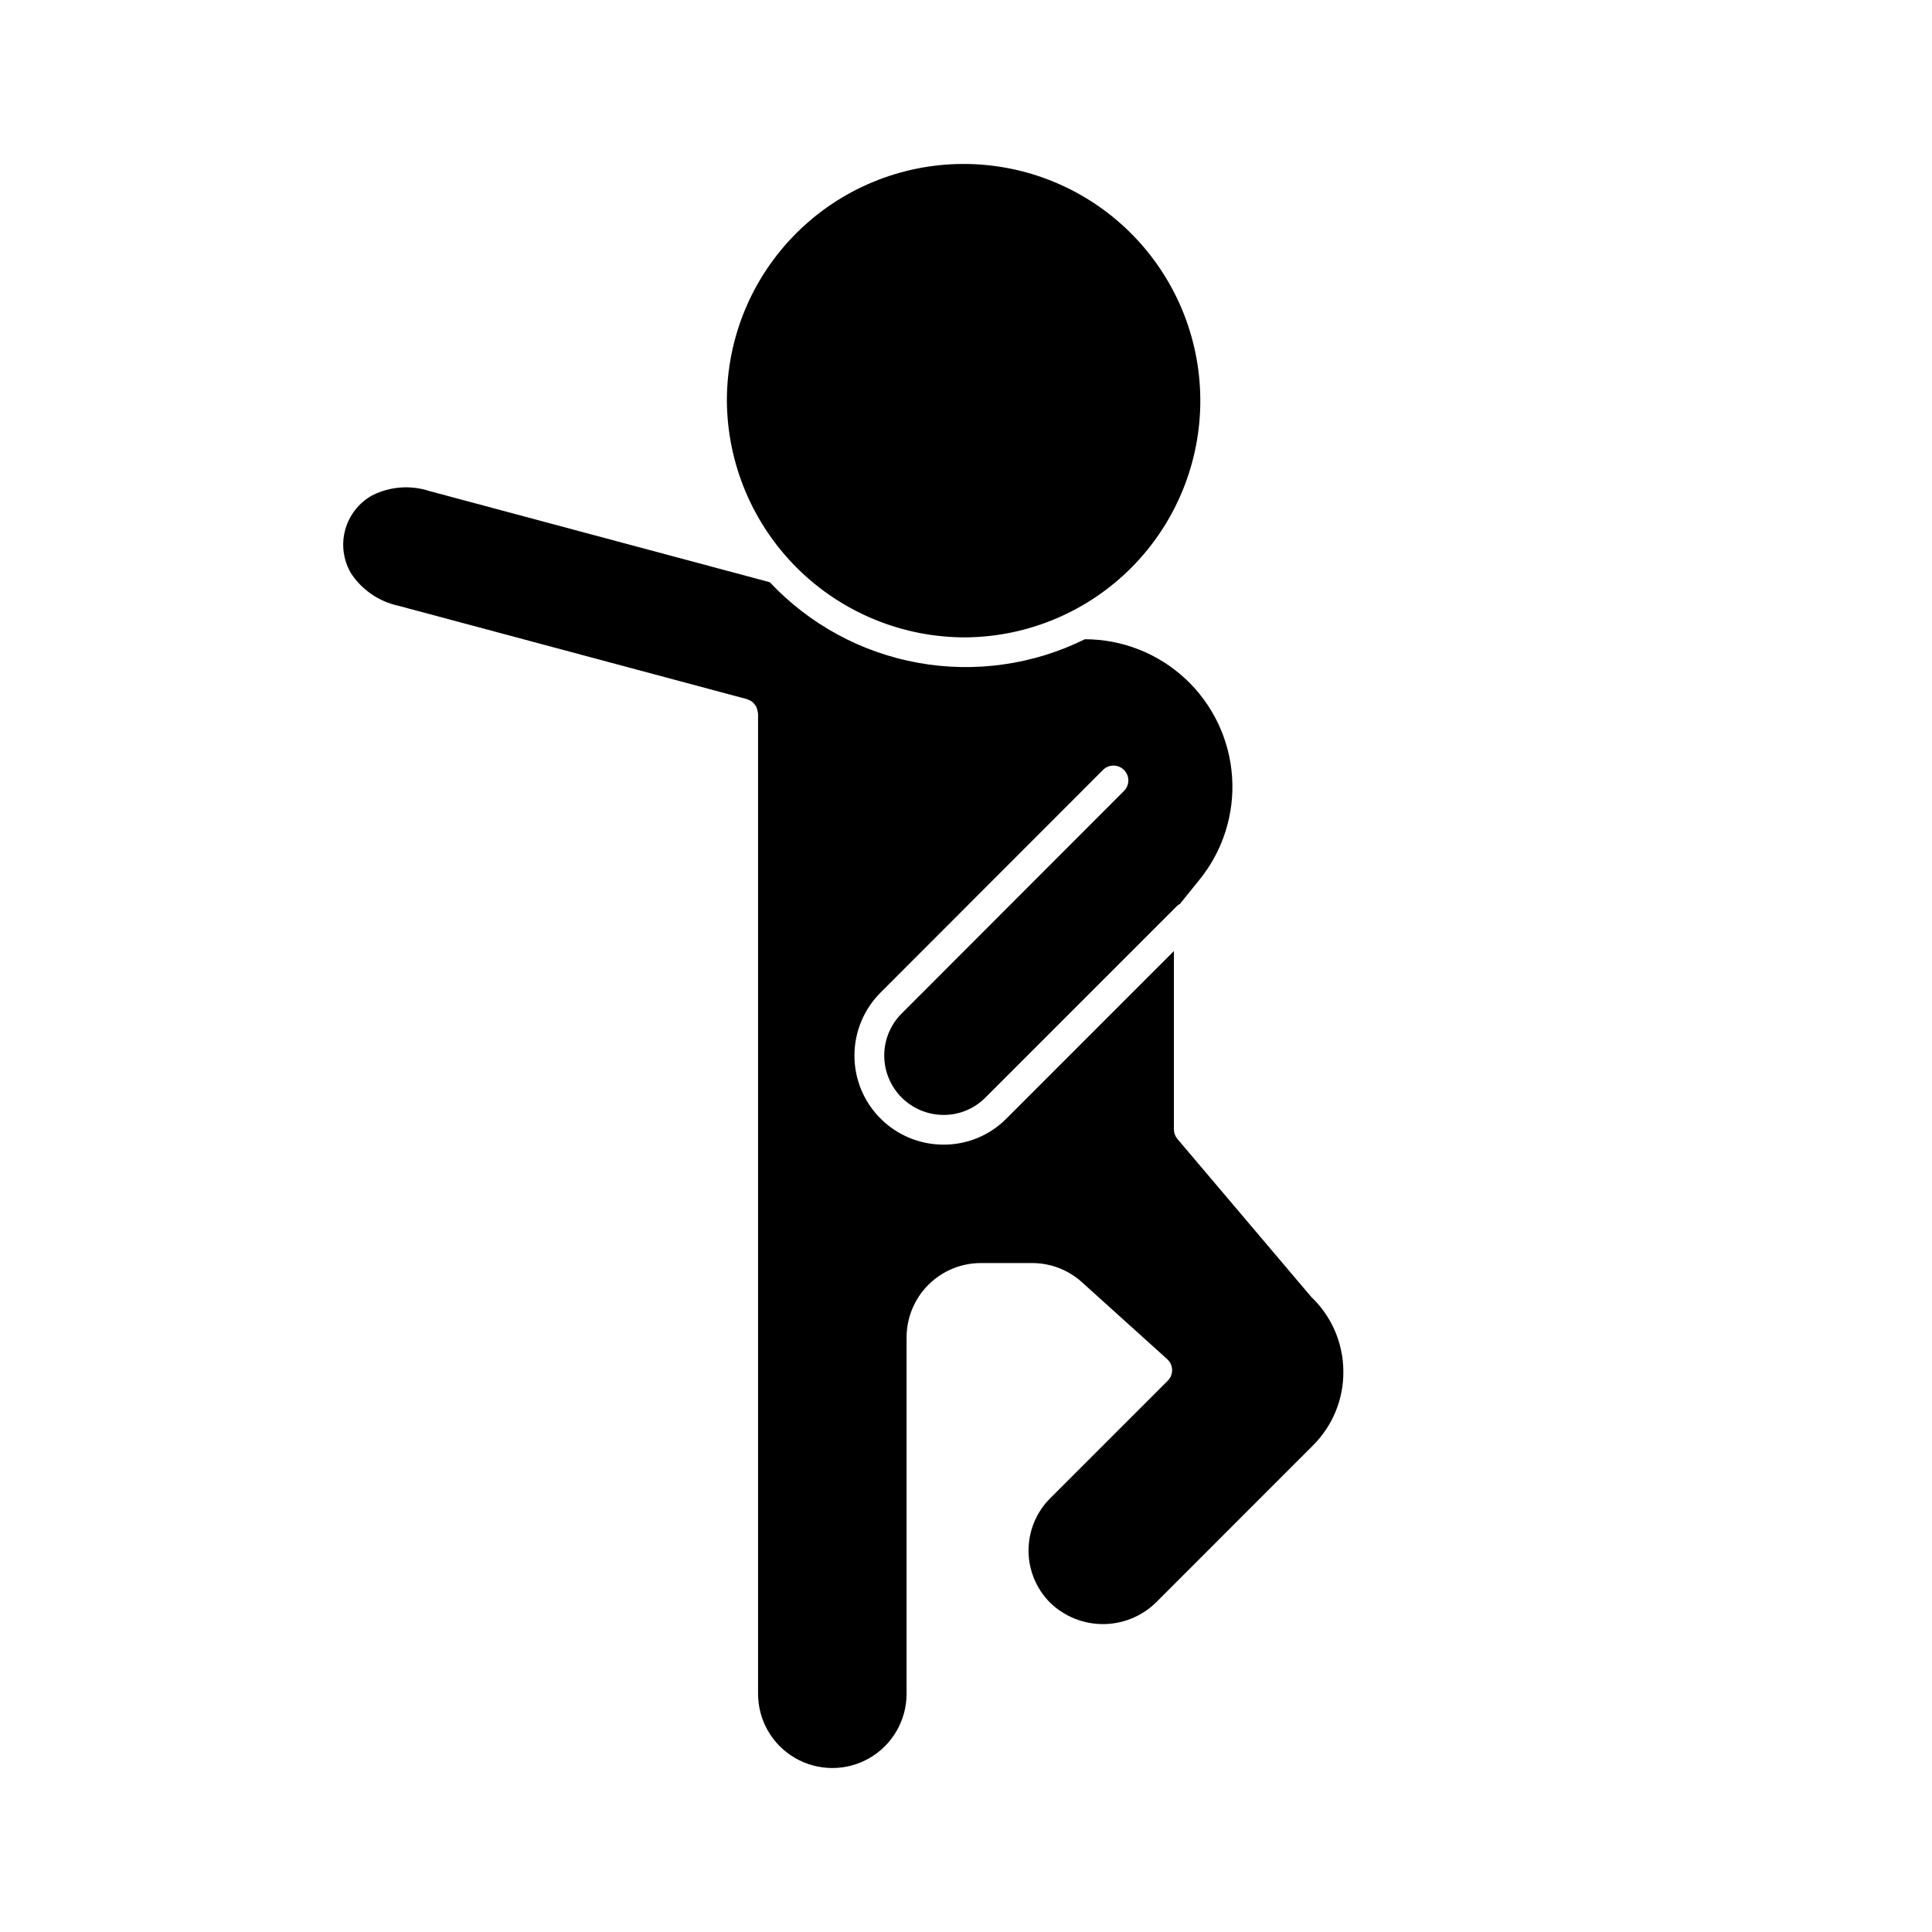
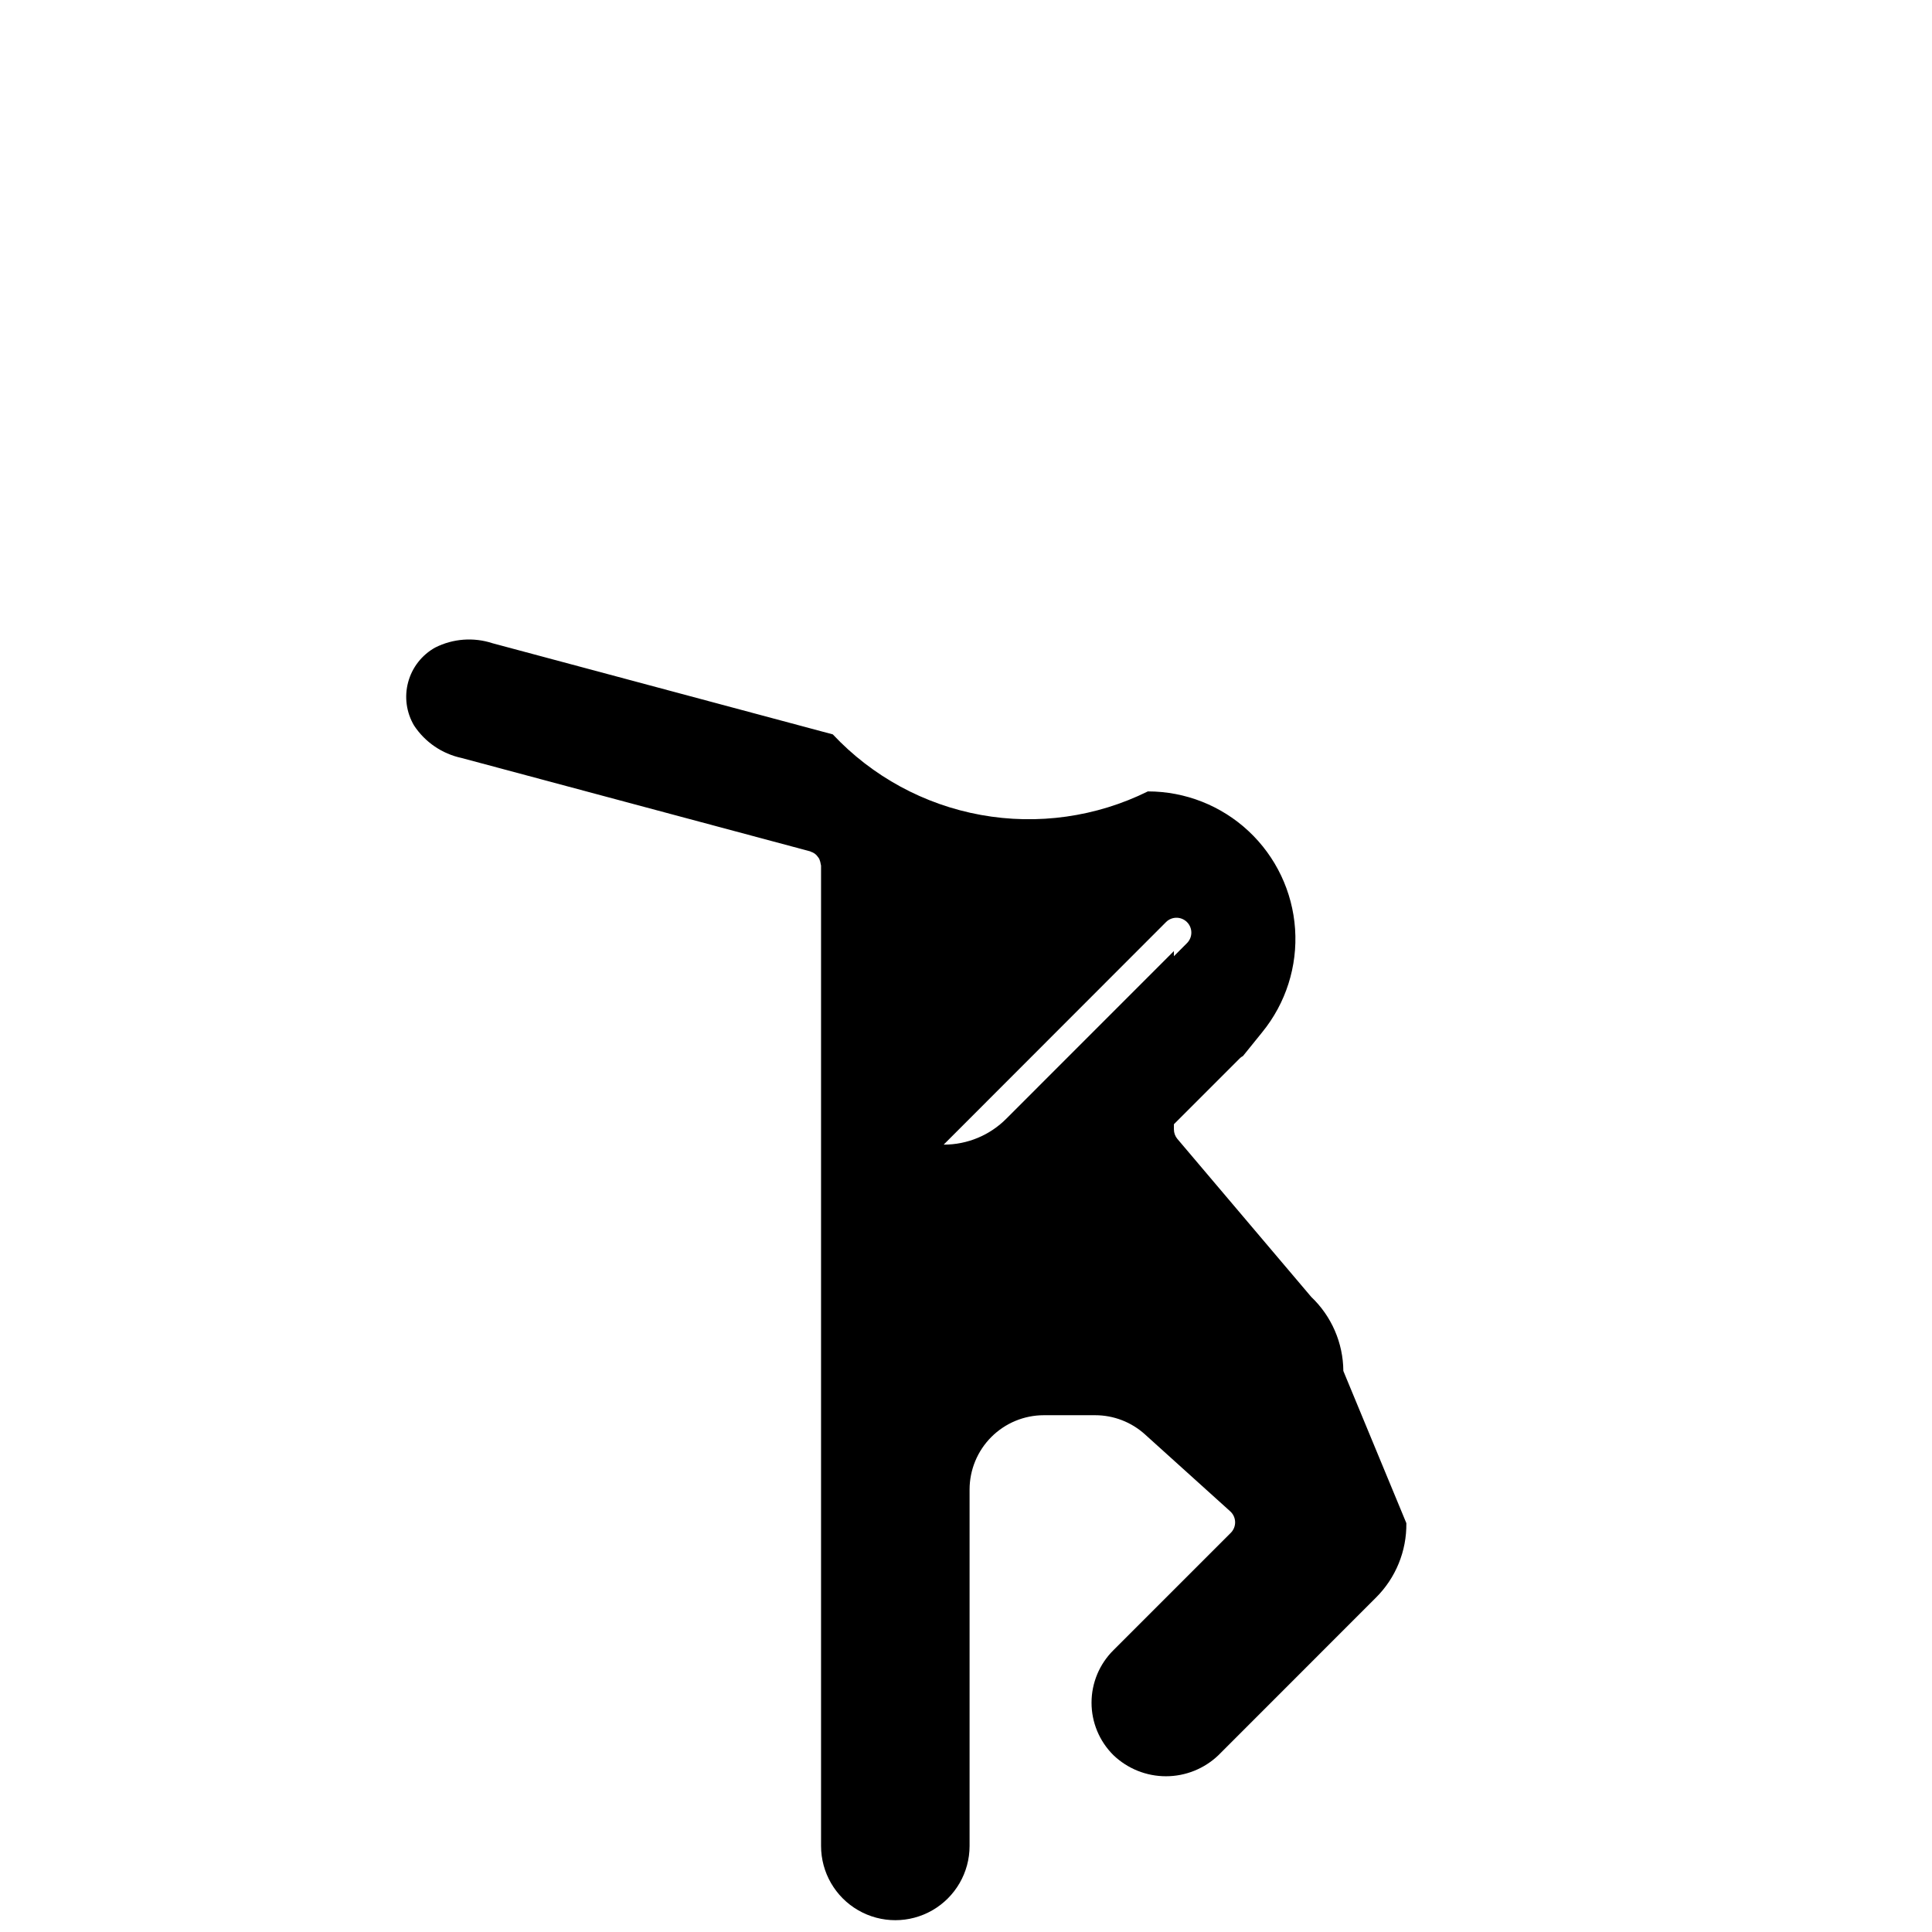
<svg xmlns="http://www.w3.org/2000/svg" fill="#000000" width="800px" height="800px" version="1.1" viewBox="144 144 512 512">
  <g>
-     <path d="m500 507.32c-0.051-7.422-3.121-14.504-8.5-19.617l-35.469-41.863h-0.004c-0.598-0.711-0.93-1.613-0.93-2.547v-47.254l-44.371 44.383c-4.383 4.43-10.359 6.922-16.59 6.918h-0.055c-6.269 0.012-12.289-2.473-16.723-6.902-4.438-4.43-6.93-10.445-6.922-16.715 0.004-6.269 2.504-12.281 6.949-16.707l58.949-59h-0.004c1.543-1.512 4.012-1.5 5.539 0.027 1.527 1.527 1.539 3.996 0.027 5.539l-58.953 59.008c-2.953 2.953-4.613 6.961-4.613 11.137 0.004 4.176 1.664 8.18 4.617 11.133 2.953 2.949 6.957 4.609 11.133 4.606h0.039c4.144 0.004 8.117-1.656 11.031-4.606l50.852-50.852h0.004c0.211-0.18 0.441-0.336 0.691-0.465l5.106-6.316h-0.004c6.269-7.684 9.383-17.461 8.715-27.352s-5.07-19.16-12.312-25.93c-7.242-6.773-16.789-10.539-26.703-10.539-13.695 6.773-29.207 8.957-44.242 6.238-15.035-2.723-28.797-10.207-39.25-21.348l-90.184-24.156c-5.016-1.645-10.477-1.234-15.191 1.141-3.527 1.961-6.109 5.266-7.16 9.16-1.055 3.894-0.488 8.051 1.57 11.52 2.91 4.402 7.434 7.488 12.598 8.59l92.34 24.734c0.094 0.023 0.156 0.09 0.246 0.121 0.734 0.227 1.371 0.695 1.805 1.332 0.152 0.184 0.285 0.379 0.398 0.586 0.188 0.457 0.32 0.934 0.391 1.418 0.012 0.121 0.07 0.223 0.07 0.344v259.78c0 7.031 3.75 13.527 9.84 17.043s13.59 3.516 19.68 0c6.09-3.516 9.84-10.012 9.84-17.043v-94.465c0.008-5.219 2.082-10.219 5.769-13.91 3.691-3.688 8.691-5.766 13.91-5.769h13.625c4.867 0.004 9.562 1.812 13.176 5.082l22.594 20.391c0.801 0.723 1.27 1.742 1.297 2.82s-0.387 2.121-1.152 2.883l-31.09 31.09c-3.715 3.676-5.809 8.684-5.809 13.91-0.004 5.227 2.086 10.238 5.801 13.914 3.746 3.586 8.727 5.59 13.91 5.59 5.184 0.004 10.168-1.996 13.914-5.578l41.719-41.738c5.266-5.219 8.184-12.352 8.086-19.762z" />
-     <path d="m400 312.91c16.598-0.168 32.453-6.91 44.094-18.746 11.637-11.836 18.109-27.805 18-44.406-0.113-16.598-6.801-32.477-18.598-44.156-11.797-11.68-27.742-18.207-44.344-18.152-16.598 0.059-32.5 6.691-44.219 18.445-11.719 11.758-18.301 27.68-18.305 44.281 0.105 16.715 6.836 32.707 18.715 44.469s27.938 18.328 44.656 18.266z" />
+     <path d="m500 507.32c-0.051-7.422-3.121-14.504-8.5-19.617l-35.469-41.863h-0.004c-0.598-0.711-0.93-1.613-0.93-2.547v-47.254l-44.371 44.383c-4.383 4.43-10.359 6.922-16.59 6.918h-0.055l58.949-59h-0.004c1.543-1.512 4.012-1.5 5.539 0.027 1.527 1.527 1.539 3.996 0.027 5.539l-58.953 59.008c-2.953 2.953-4.613 6.961-4.613 11.137 0.004 4.176 1.664 8.18 4.617 11.133 2.953 2.949 6.957 4.609 11.133 4.606h0.039c4.144 0.004 8.117-1.656 11.031-4.606l50.852-50.852h0.004c0.211-0.18 0.441-0.336 0.691-0.465l5.106-6.316h-0.004c6.269-7.684 9.383-17.461 8.715-27.352s-5.07-19.16-12.312-25.93c-7.242-6.773-16.789-10.539-26.703-10.539-13.695 6.773-29.207 8.957-44.242 6.238-15.035-2.723-28.797-10.207-39.25-21.348l-90.184-24.156c-5.016-1.645-10.477-1.234-15.191 1.141-3.527 1.961-6.109 5.266-7.16 9.16-1.055 3.894-0.488 8.051 1.57 11.52 2.91 4.402 7.434 7.488 12.598 8.59l92.34 24.734c0.094 0.023 0.156 0.09 0.246 0.121 0.734 0.227 1.371 0.695 1.805 1.332 0.152 0.184 0.285 0.379 0.398 0.586 0.188 0.457 0.32 0.934 0.391 1.418 0.012 0.121 0.07 0.223 0.07 0.344v259.78c0 7.031 3.75 13.527 9.84 17.043s13.59 3.516 19.68 0c6.09-3.516 9.84-10.012 9.84-17.043v-94.465c0.008-5.219 2.082-10.219 5.769-13.91 3.691-3.688 8.691-5.766 13.91-5.769h13.625c4.867 0.004 9.562 1.812 13.176 5.082l22.594 20.391c0.801 0.723 1.27 1.742 1.297 2.82s-0.387 2.121-1.152 2.883l-31.09 31.09c-3.715 3.676-5.809 8.684-5.809 13.91-0.004 5.227 2.086 10.238 5.801 13.914 3.746 3.586 8.727 5.59 13.91 5.59 5.184 0.004 10.168-1.996 13.914-5.578l41.719-41.738c5.266-5.219 8.184-12.352 8.086-19.762z" />
  </g>
</svg>